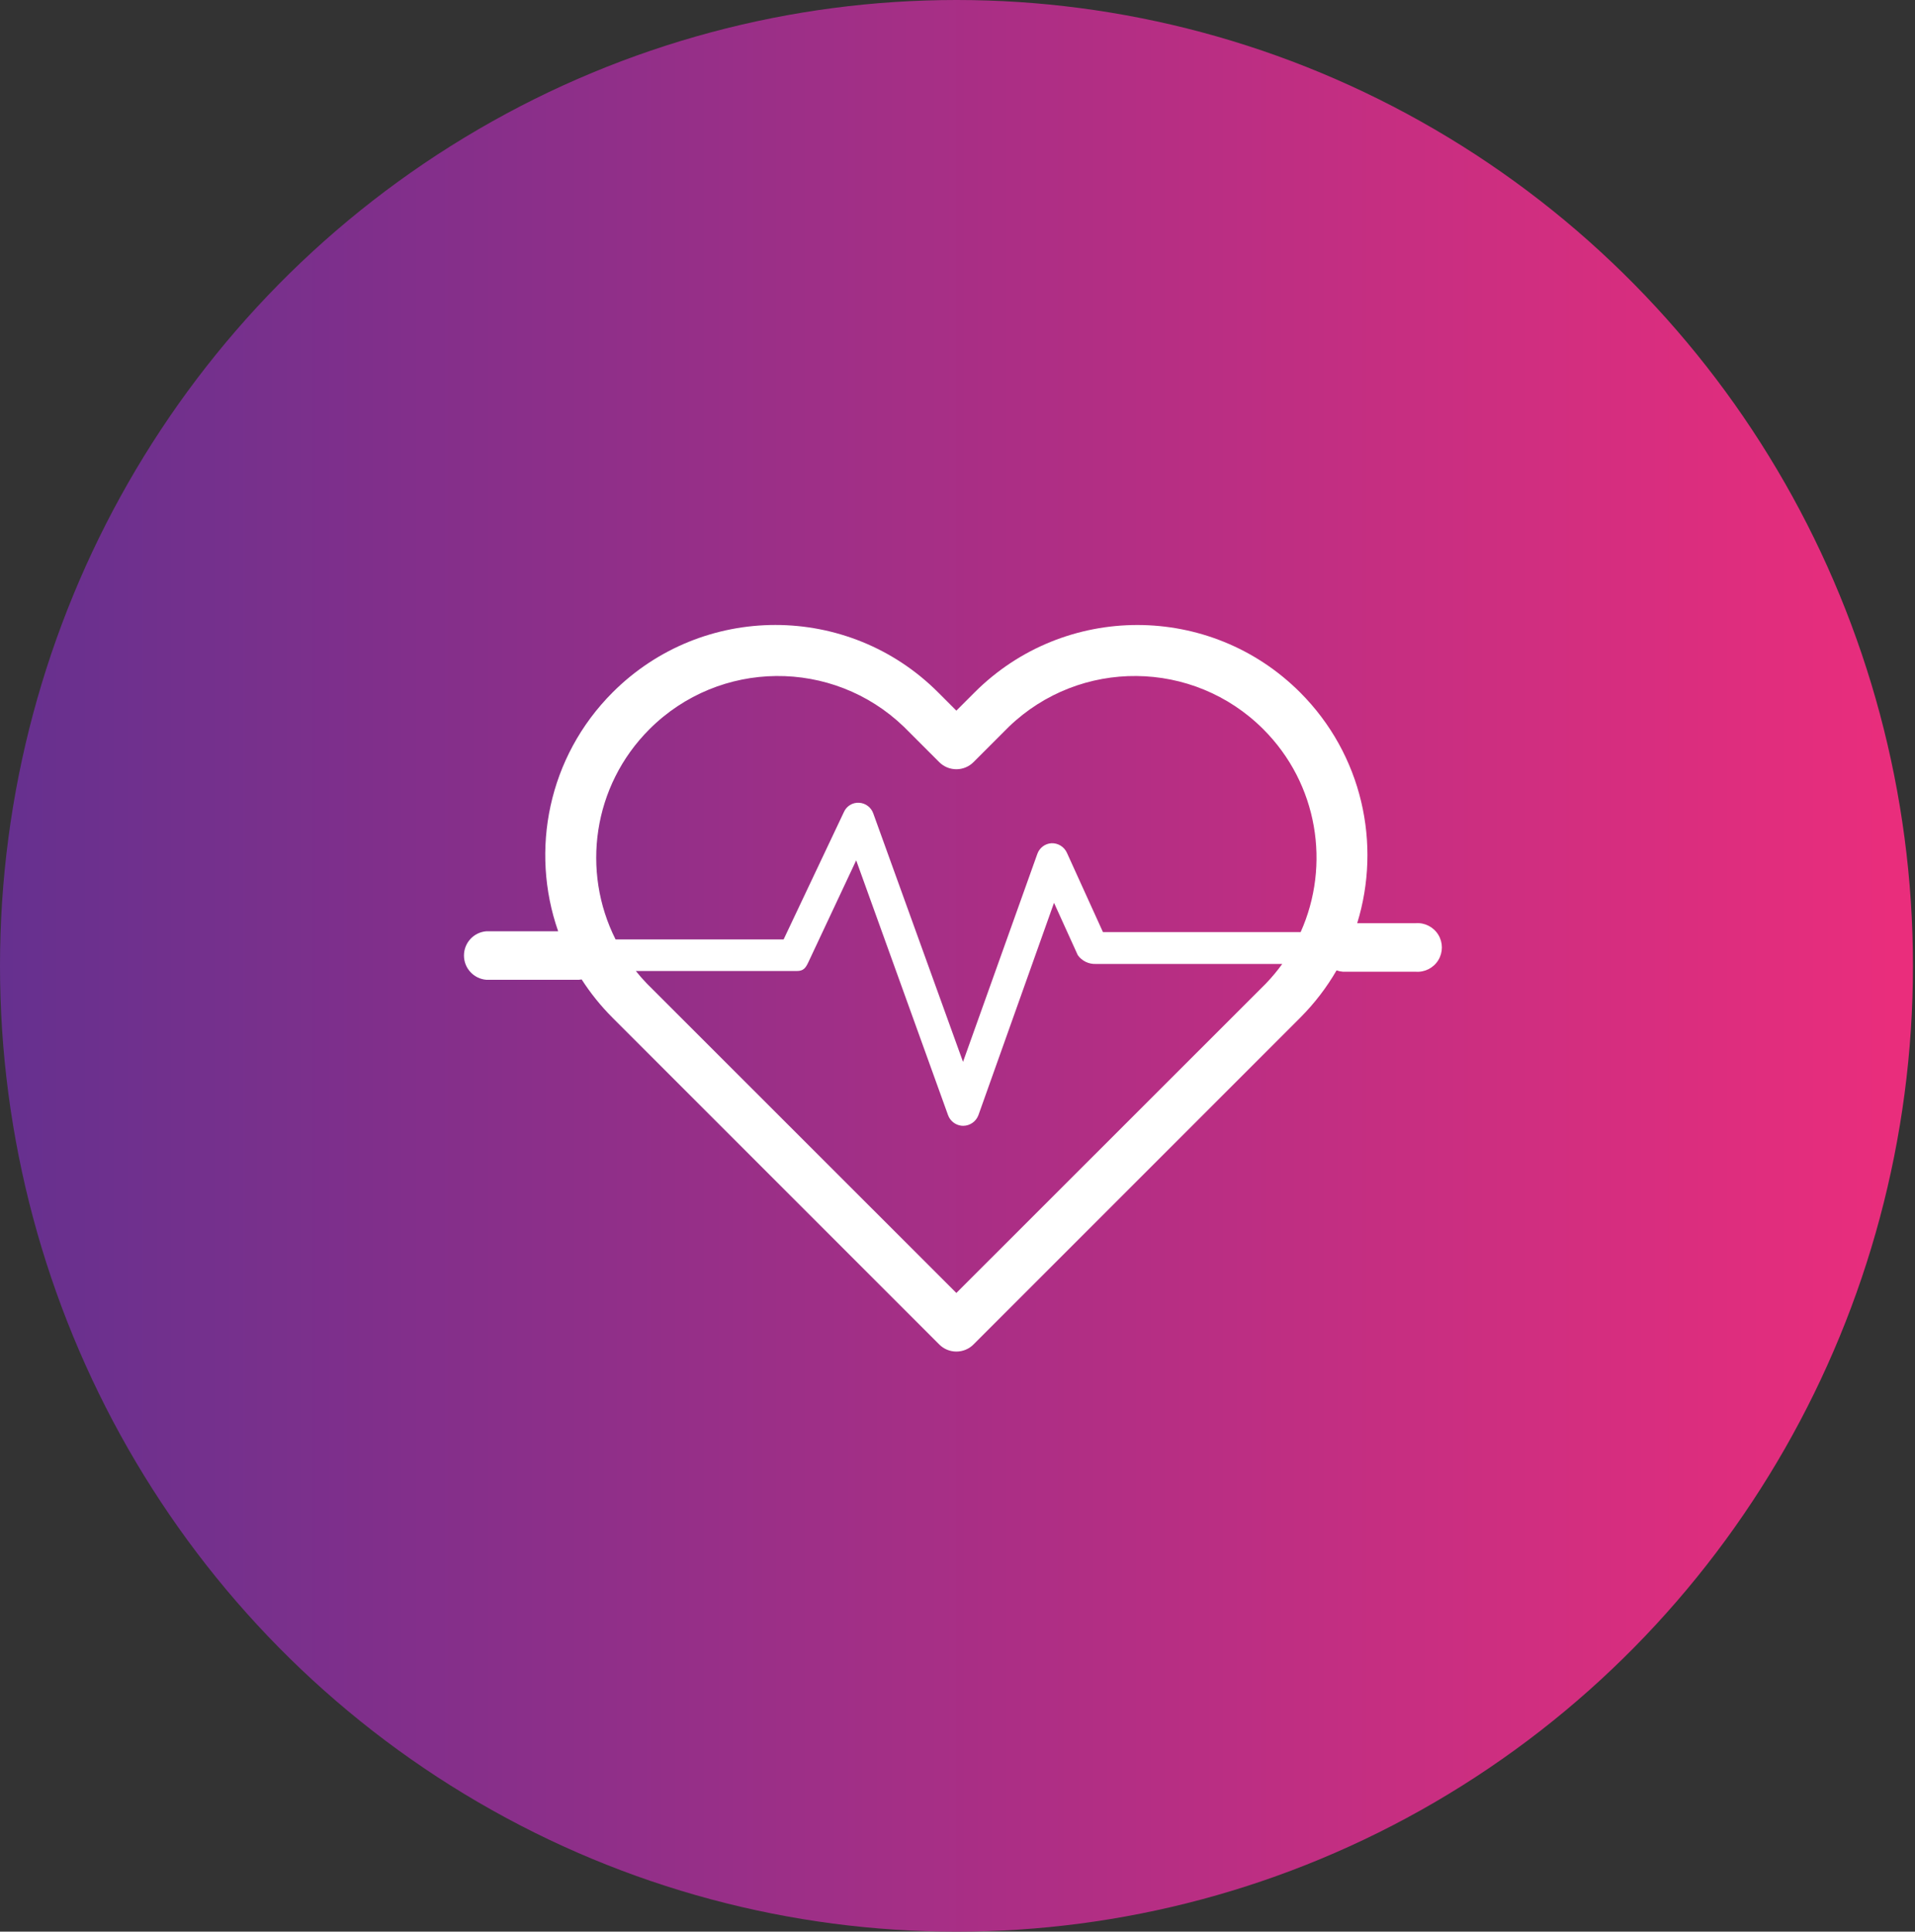
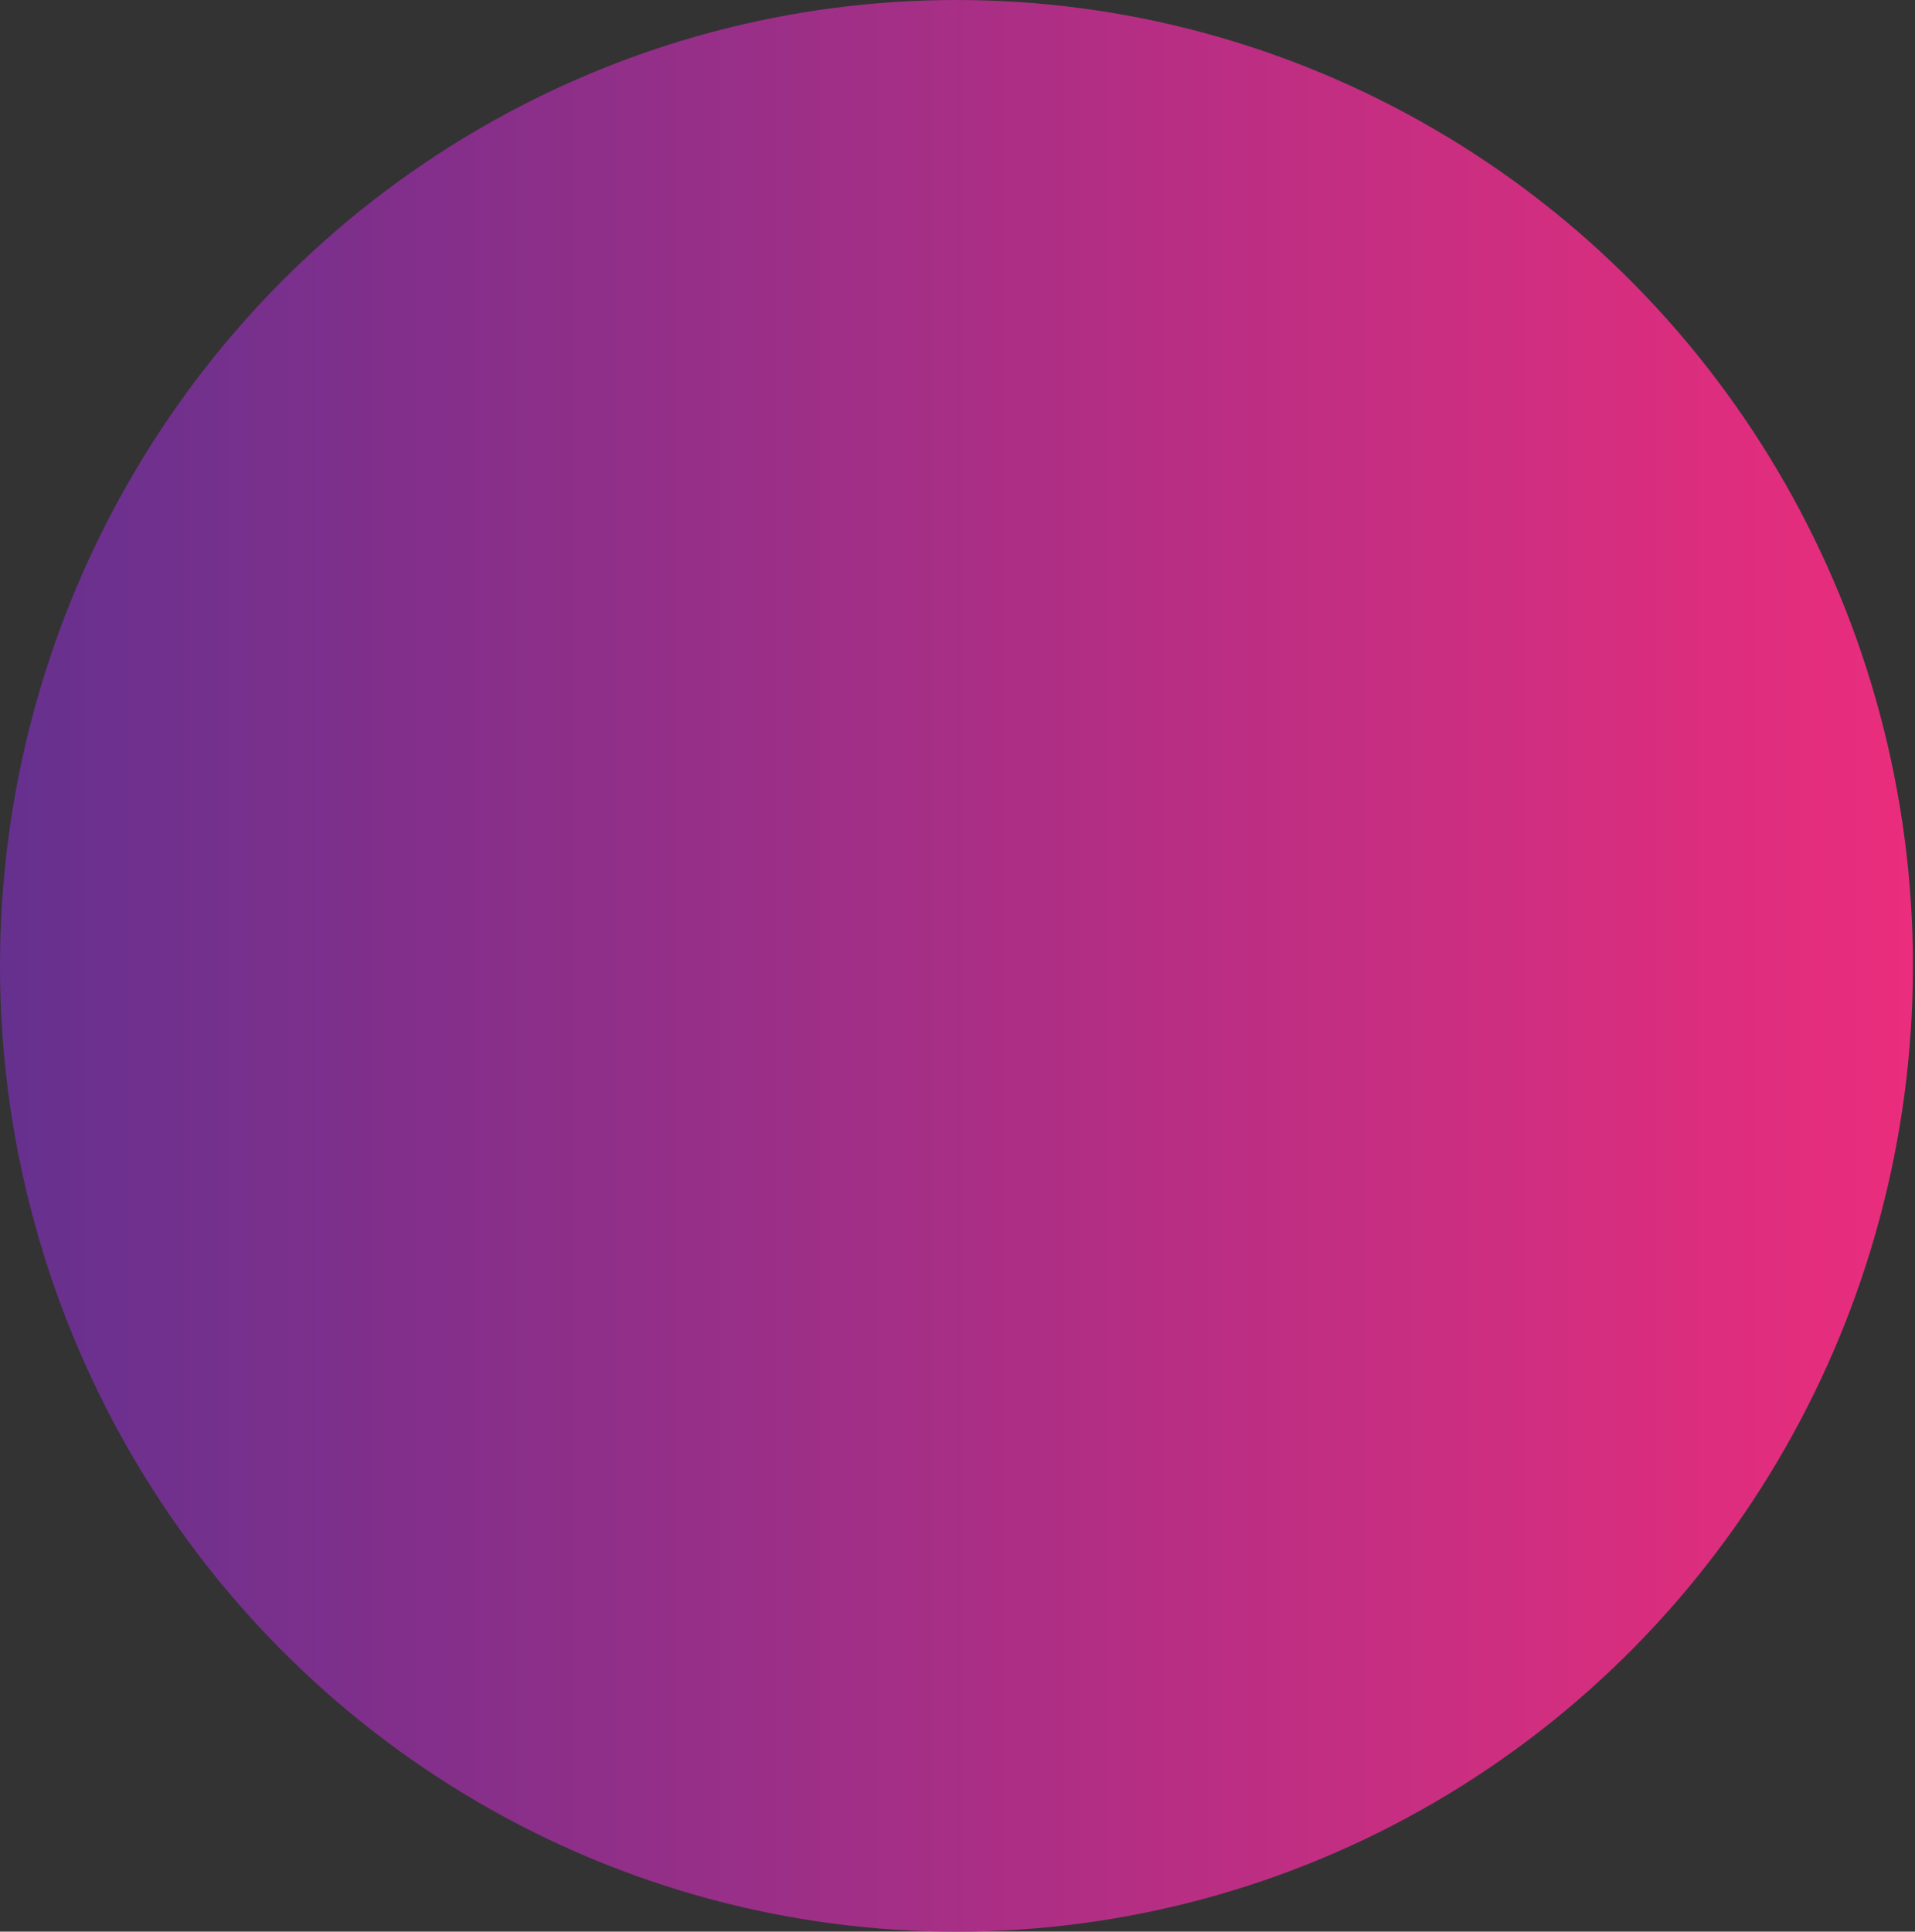
<svg xmlns="http://www.w3.org/2000/svg" width="116px" height="117px" viewBox="0 0 116 117" version="1.1">
  <rect x="0" y="0" width="116" height="117" fill="#333333" stroke="none" />
  <title>icon_active_farmaceutico_saude</title>
  <desc>Created with Sketch.</desc>
  <defs>
    <linearGradient x1="-0%" y1="50%" x2="100%" y2="50%" id="linearGradient-1">
      <stop stop-color="#65308F" offset="0%" />
      <stop stop-color="#EB2D7C" offset="99.98%" />
    </linearGradient>
  </defs>
  <g id="Symbols" stroke="none" stroke-width="1" fill="none" fill-rule="evenodd">
    <g id="icon_active_farmaceutico_saude">
      <ellipse id="carousel_background_active" fill="url(#linearGradient-1)" fill-rule="nonzero" cx="57.938" cy="58.5" rx="57.938" ry="58.5" />
      <g id="icon_white_farmaceutico_saude" transform="translate(28, 29)" fill="#FFFFFF">
        <g id="_Ícone-Farmaceutico&amp;Saude" transform="translate(0, 8)">
-           <path d="M9.111,4.937 C14.555,-0.507 23.382,-0.507 28.826,4.937 L28.826,4.937 L29.931,6.043 L31.037,4.937 C36.482,-0.504 45.306,-0.504 50.751,4.937 C54.532,8.721 55.686,14.137 54.212,18.917 L57.754,18.917 C58.306,18.875 58.835,19.146 59.124,19.618 C59.413,20.09 59.413,20.684 59.124,21.157 C58.835,21.629 58.306,21.899 57.754,21.857 L57.754,21.857 L53.349,21.857 C53.214,21.847 53.084,21.819 52.962,21.775 C52.368,22.802 51.631,23.771 50.751,24.651 L50.751,24.651 L30.969,44.434 C30.694,44.71 30.321,44.864 29.931,44.864 C29.542,44.864 29.169,44.71 28.894,44.434 L28.894,44.434 L9.111,24.651 C8.39,23.93 7.764,23.149 7.234,22.325 C7.112,22.348 6.985,22.355 6.857,22.346 L6.857,22.346 L1.466,22.346 C0.697,22.287 0.104,21.646 0.104,20.876 C0.104,20.105 0.697,19.464 1.466,19.406 L1.466,19.406 L5.81,19.406 C4.098,14.51 5.199,8.85 9.111,4.937 Z M23.863,15.111 L20.957,21.3 C20.794,21.643 20.657,21.814 20.271,21.814 L20.271,21.814 L10.517,21.815 C10.726,22.077 10.949,22.331 11.186,22.577 L11.186,22.577 L29.931,41.314 L48.677,22.577 C49.041,22.198 49.373,21.8 49.672,21.386 L38.383,21.386 C37.951,21.406 37.538,21.206 37.286,20.854 L37.286,20.854 L35.846,17.683 L31.269,30.54 C31.127,30.926 30.762,31.185 30.351,31.191 L30.351,31.191 L30.228,31.184 C29.865,31.137 29.552,30.891 29.426,30.54 L29.426,30.54 L23.863,15.111 Z M48.522,7.167 C44.282,2.93 37.431,2.864 33.111,7.02 L33.111,7.02 L30.969,9.163 C30.694,9.438 30.321,9.593 29.931,9.593 C29.542,9.593 29.169,9.438 28.894,9.163 L28.894,9.163 L26.751,7.02 C22.432,2.864 15.581,2.93 11.341,7.167 C7.9,10.607 7.206,15.769 9.289,19.903 L19.466,19.903 L23.117,12.189 C23.275,11.824 23.646,11.597 24.043,11.623 C24.434,11.647 24.772,11.904 24.9,12.274 L24.9,12.274 L30.334,27.317 L34.834,14.726 C34.962,14.355 35.3,14.098 35.691,14.074 C36.09,14.059 36.459,14.286 36.626,14.649 L36.626,14.649 L38.811,19.457 L50.786,19.457 C52.604,15.403 51.841,10.484 48.522,7.167 Z" id="Shape" fill-rule="nonzero" />
-         </g>
+           </g>
      </g>
    </g>
  </g>
</svg>